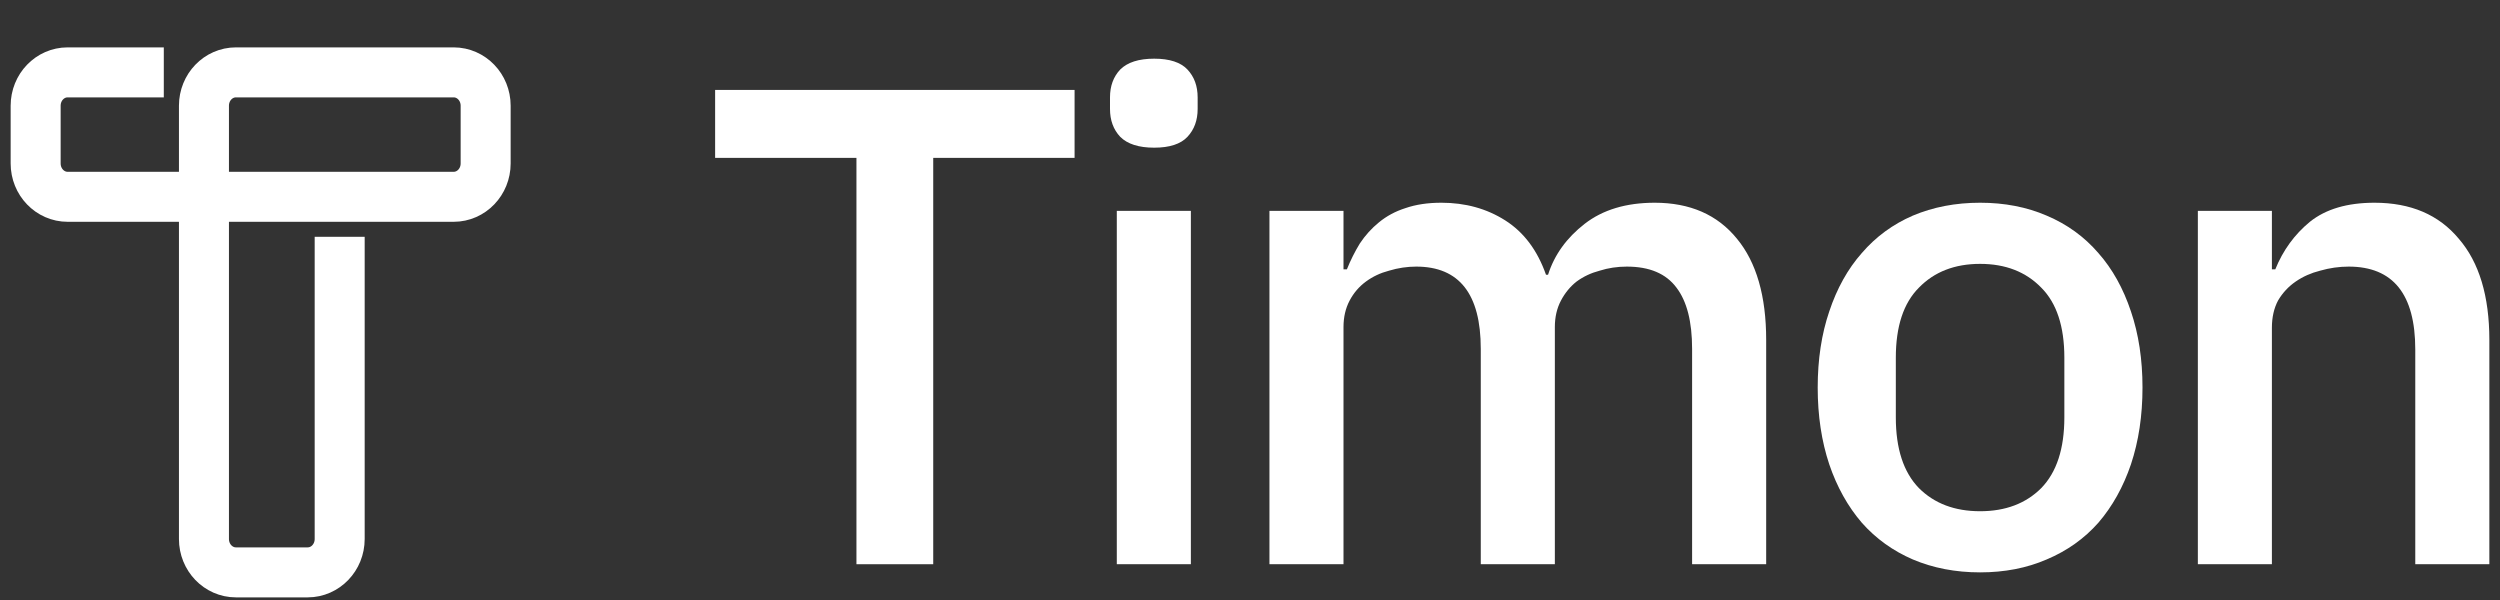
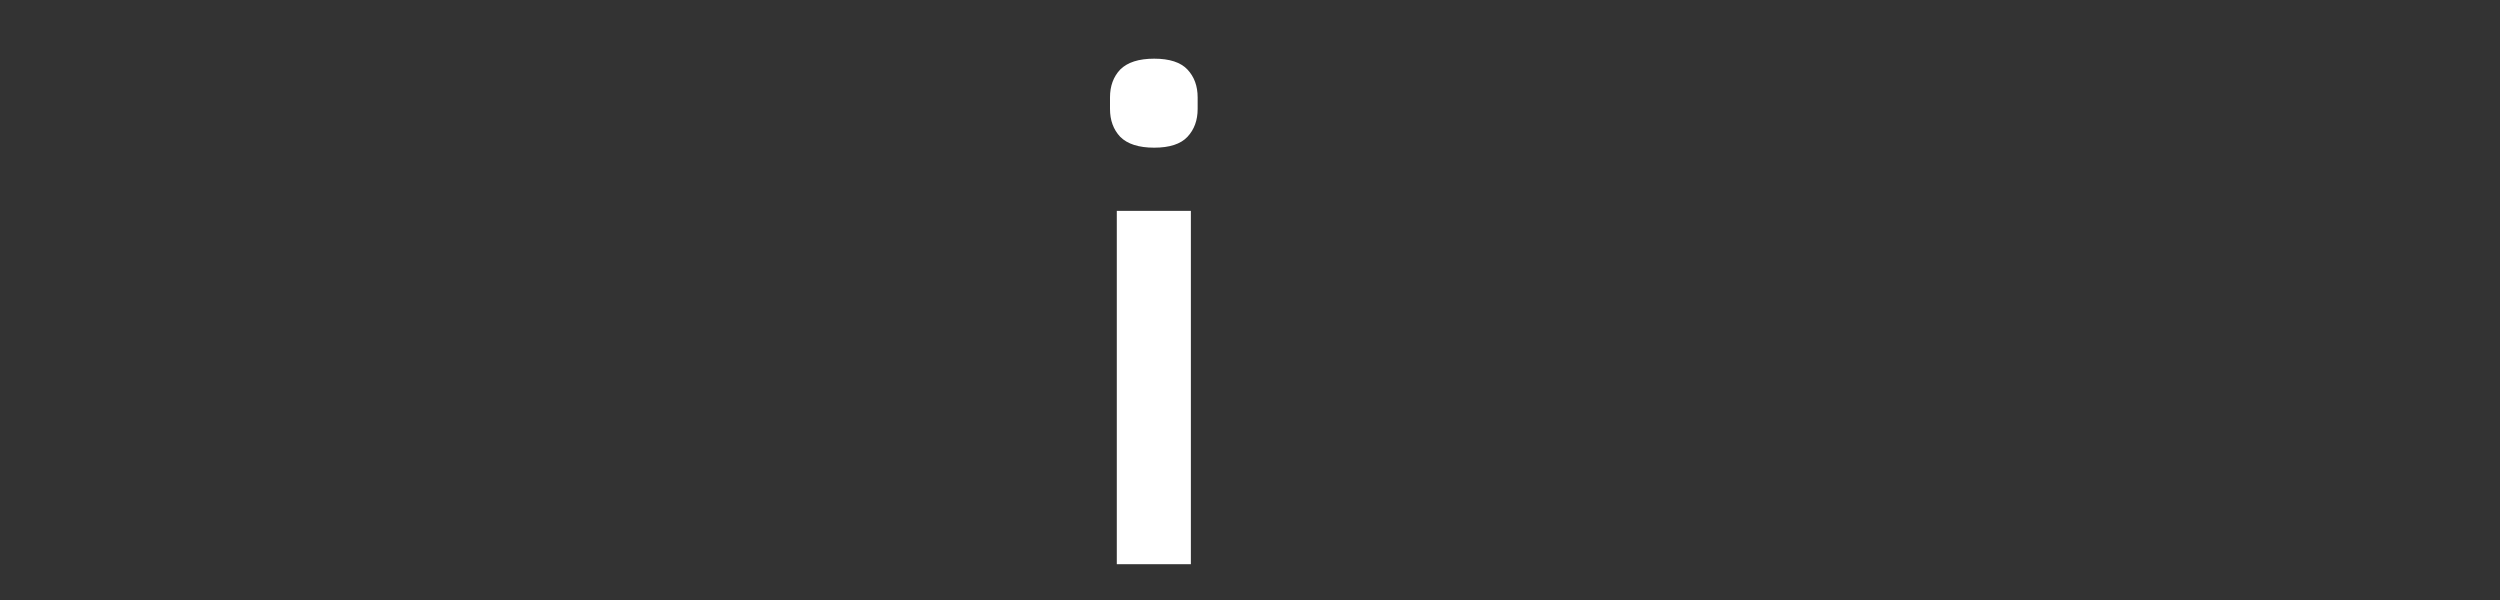
<svg xmlns="http://www.w3.org/2000/svg" width="100" height="24" viewBox="0 0 100 24" fill="none">
  <rect x="0" y="0" width="100" height="24" fill="#333333" stroke="none" />
-   <path d="M13.587 10.471V21.561C13.587 22.298 13.014 22.895 12.307 22.895H9.438C8.731 22.895 8.158 22.298 8.158 21.561V7.872M8.158 7.872V4.228C8.158 3.491 8.731 2.895 9.438 2.895H18.146C18.853 2.895 19.426 3.491 19.426 4.228V6.539C19.426 7.275 18.853 7.872 18.146 7.872H8.158ZM8.158 7.872H2.706C1.999 7.872 1.426 7.275 1.426 6.539V4.228C1.426 3.491 1.999 2.895 2.706 2.895H5.552" stroke="#FFFFFF" stroke-width="2px" stroke-linecap="square" fill="none" />
-   <path d="M37.329 6.315V22.569H34.258V6.315H28.605V3.597H42.983V6.315H37.329Z" fill="#FFFFFF" />
  <path d="M46.167 5.907C45.551 5.907 45.098 5.762 44.808 5.472C44.536 5.182 44.4 4.811 44.4 4.358V3.896C44.4 3.443 44.536 3.071 44.808 2.782C45.098 2.492 45.551 2.347 46.167 2.347C46.783 2.347 47.227 2.492 47.499 2.782C47.77 3.071 47.906 3.443 47.906 3.896V4.358C47.906 4.811 47.77 5.182 47.499 5.472C47.227 5.762 46.783 5.907 46.167 5.907ZM44.672 8.435H47.635V22.569H44.672V8.435Z" fill="#FFFFFF" />
-   <path d="M50.778 22.569V8.435H53.74V10.773H53.876C54.021 10.41 54.194 10.066 54.393 9.74C54.61 9.413 54.864 9.133 55.154 8.897C55.462 8.643 55.815 8.453 56.214 8.326C56.631 8.181 57.111 8.109 57.654 8.109C58.615 8.109 59.467 8.344 60.209 8.816C60.952 9.287 61.496 10.011 61.84 10.99H61.922C62.175 10.193 62.665 9.513 63.389 8.951C64.114 8.39 65.047 8.109 66.189 8.109C67.602 8.109 68.699 8.589 69.478 9.549C70.257 10.492 70.647 11.842 70.647 13.599V22.569H67.684V13.953C67.684 12.865 67.475 12.05 67.059 11.506C66.642 10.945 65.981 10.664 65.075 10.664C64.694 10.664 64.332 10.718 63.987 10.827C63.643 10.917 63.335 11.062 63.063 11.262C62.81 11.461 62.601 11.715 62.438 12.023C62.275 12.331 62.194 12.684 62.194 13.083V22.569H59.231V13.953C59.231 11.76 58.37 10.664 56.649 10.664C56.286 10.664 55.924 10.718 55.562 10.827C55.217 10.917 54.909 11.062 54.638 11.262C54.366 11.461 54.148 11.715 53.985 12.023C53.822 12.331 53.74 12.684 53.74 13.083V22.569H50.778Z" fill="#FFFFFF" />
-   <path d="M79.204 22.895C78.225 22.895 77.328 22.723 76.513 22.378C75.716 22.034 75.036 21.545 74.474 20.911C73.913 20.258 73.478 19.479 73.17 18.573C72.862 17.649 72.708 16.625 72.708 15.502C72.708 14.378 72.862 13.364 73.17 12.458C73.478 11.534 73.913 10.754 74.474 10.12C75.036 9.468 75.716 8.97 76.513 8.625C77.328 8.281 78.225 8.109 79.204 8.109C80.182 8.109 81.07 8.281 81.867 8.625C82.683 8.97 83.371 9.468 83.933 10.12C84.495 10.754 84.93 11.534 85.238 12.458C85.546 13.364 85.7 14.378 85.7 15.502C85.7 16.625 85.546 17.649 85.238 18.573C84.93 19.479 84.495 20.258 83.933 20.911C83.371 21.545 82.683 22.034 81.867 22.378C81.07 22.723 80.182 22.895 79.204 22.895ZM79.204 20.449C80.219 20.449 81.034 20.14 81.65 19.524C82.266 18.89 82.574 17.948 82.574 16.698V14.306C82.574 13.056 82.266 12.122 81.65 11.506C81.034 10.872 80.219 10.555 79.204 10.555C78.189 10.555 77.374 10.872 76.757 11.506C76.141 12.122 75.833 13.056 75.833 14.306V16.698C75.833 17.948 76.141 18.89 76.757 19.524C77.374 20.14 78.189 20.449 79.204 20.449Z" fill="#FFFFFF" />
-   <path d="M87.914 22.569V8.435H90.876V10.773H91.012C91.32 10.011 91.782 9.377 92.398 8.87C93.033 8.363 93.893 8.109 94.981 8.109C96.43 8.109 97.553 8.589 98.351 9.549C99.166 10.492 99.574 11.842 99.574 13.599V22.569H96.611V13.98C96.611 11.769 95.723 10.664 93.948 10.664C93.567 10.664 93.187 10.718 92.806 10.827C92.444 10.917 92.118 11.062 91.828 11.262C91.538 11.461 91.302 11.715 91.121 12.023C90.958 12.331 90.876 12.693 90.876 13.11V22.569H87.914Z" fill="#FFFFFF" />
</svg>